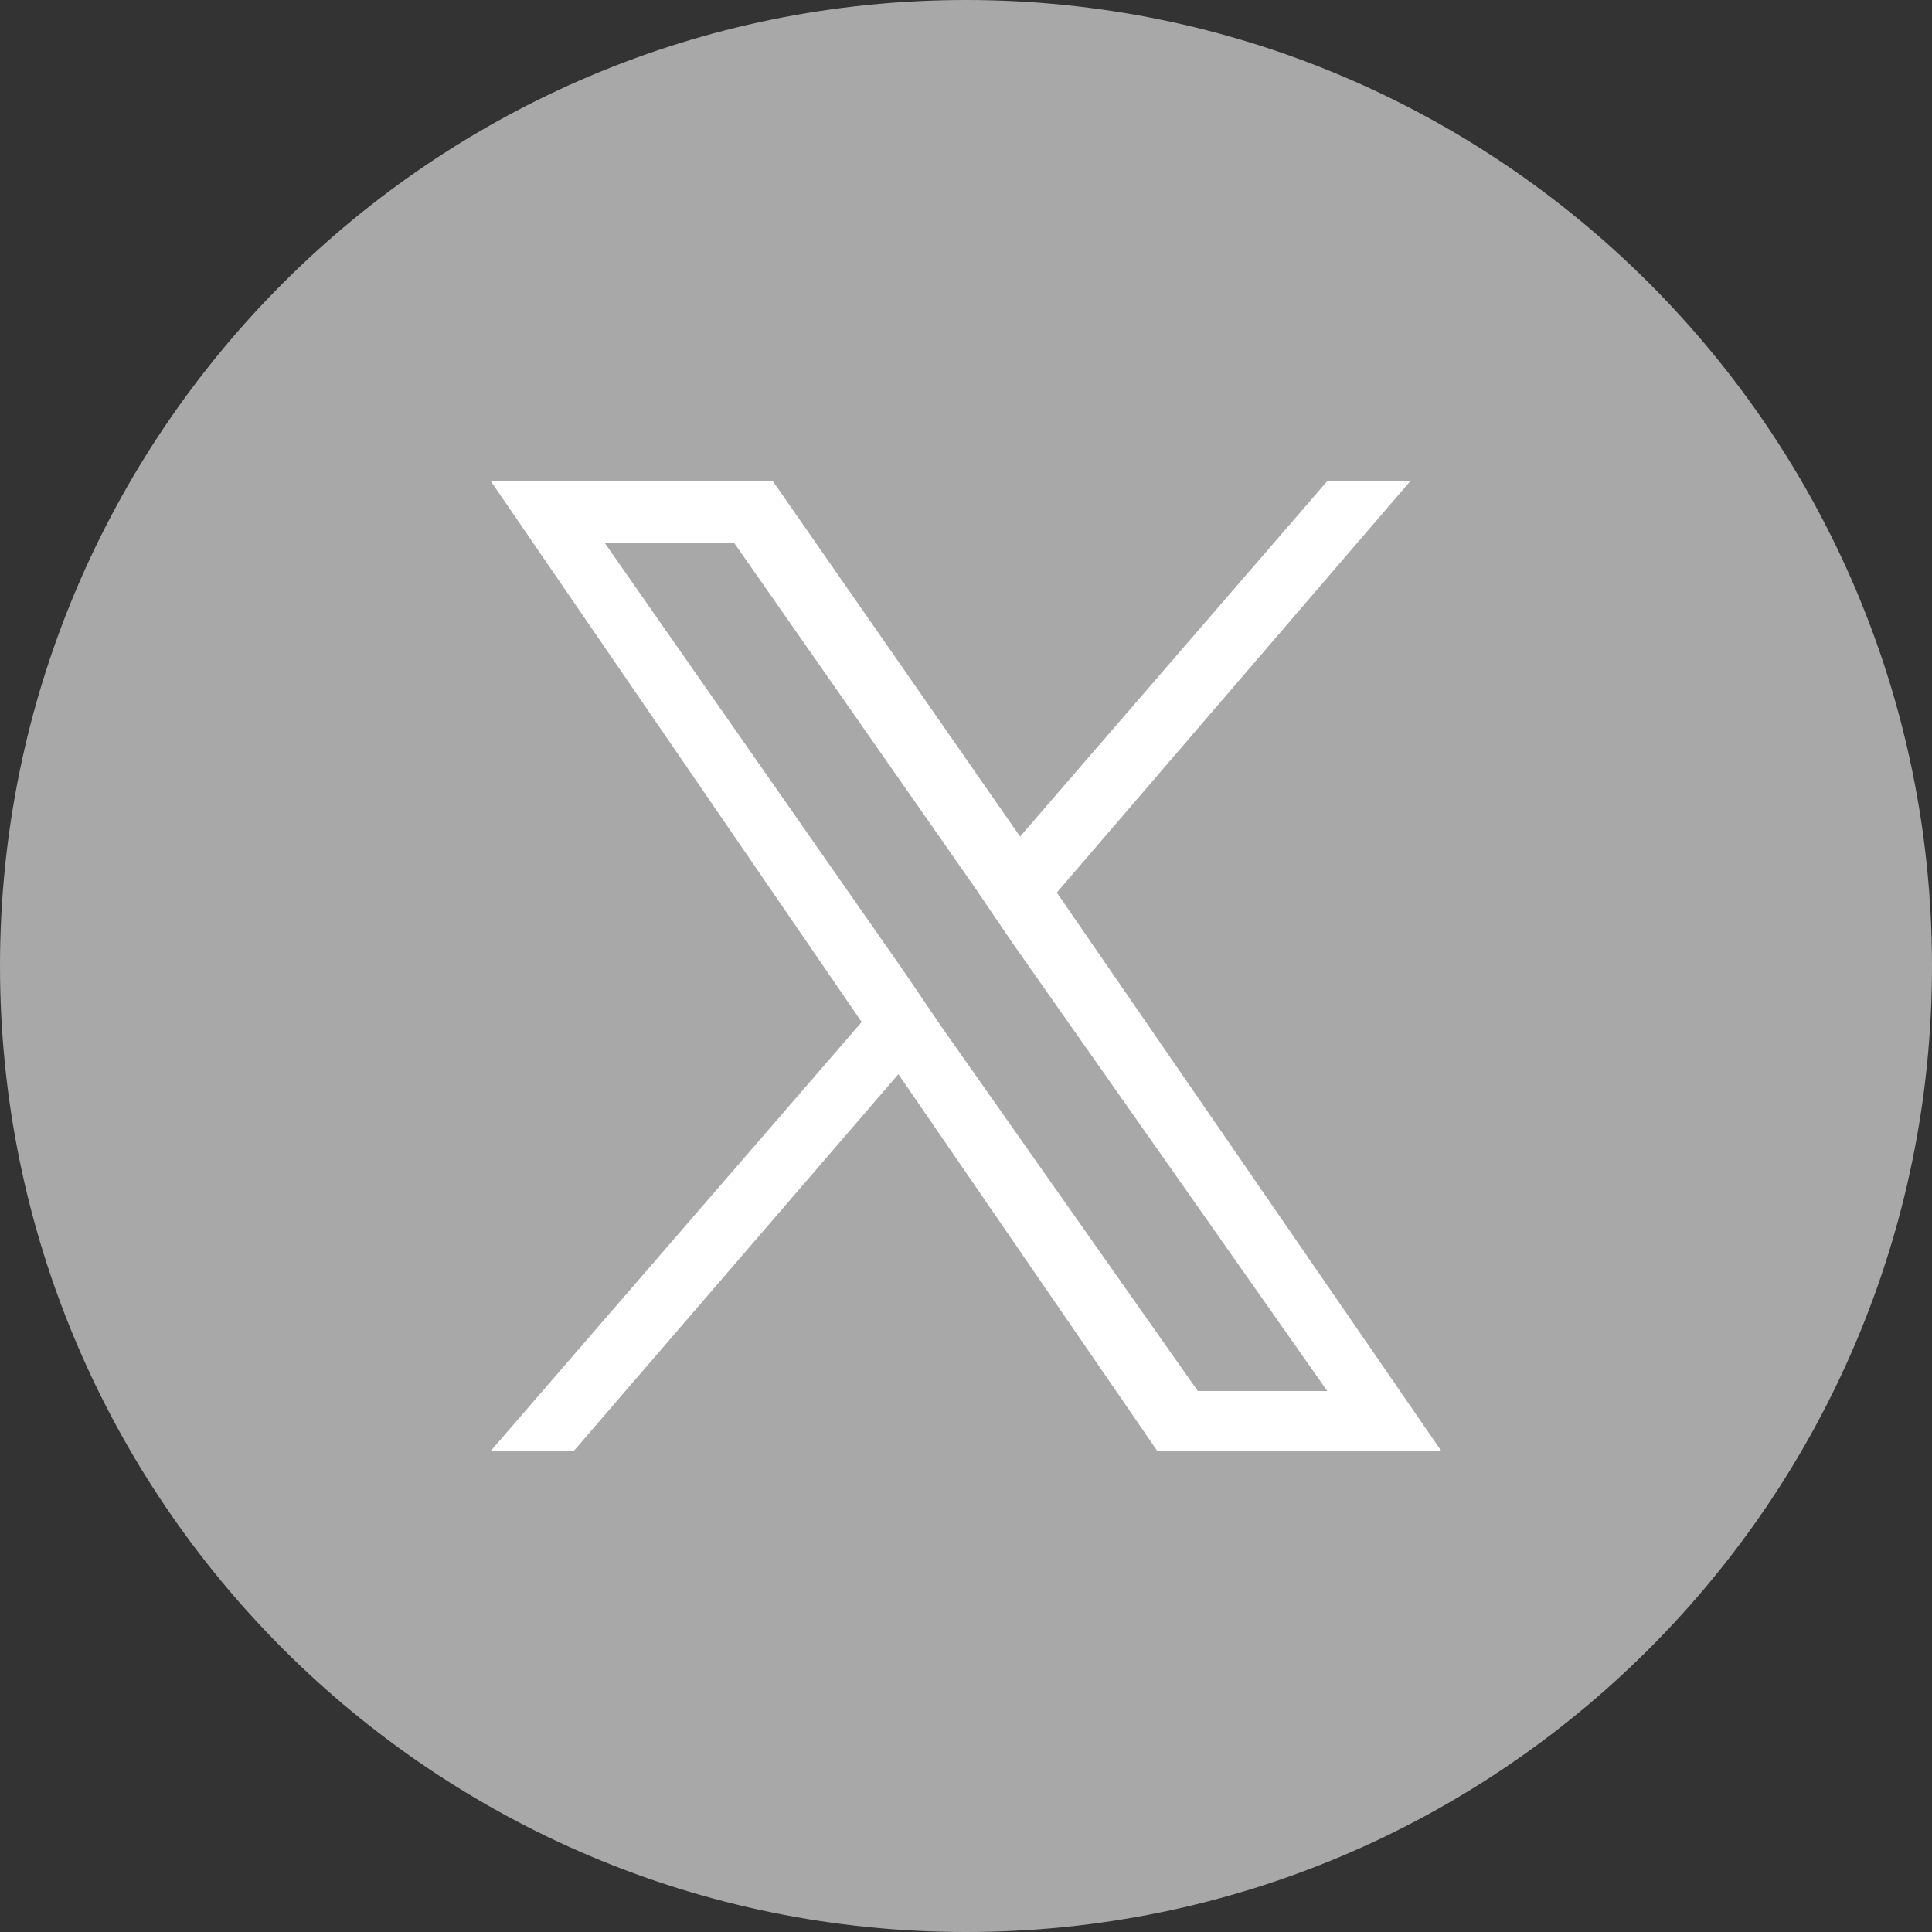
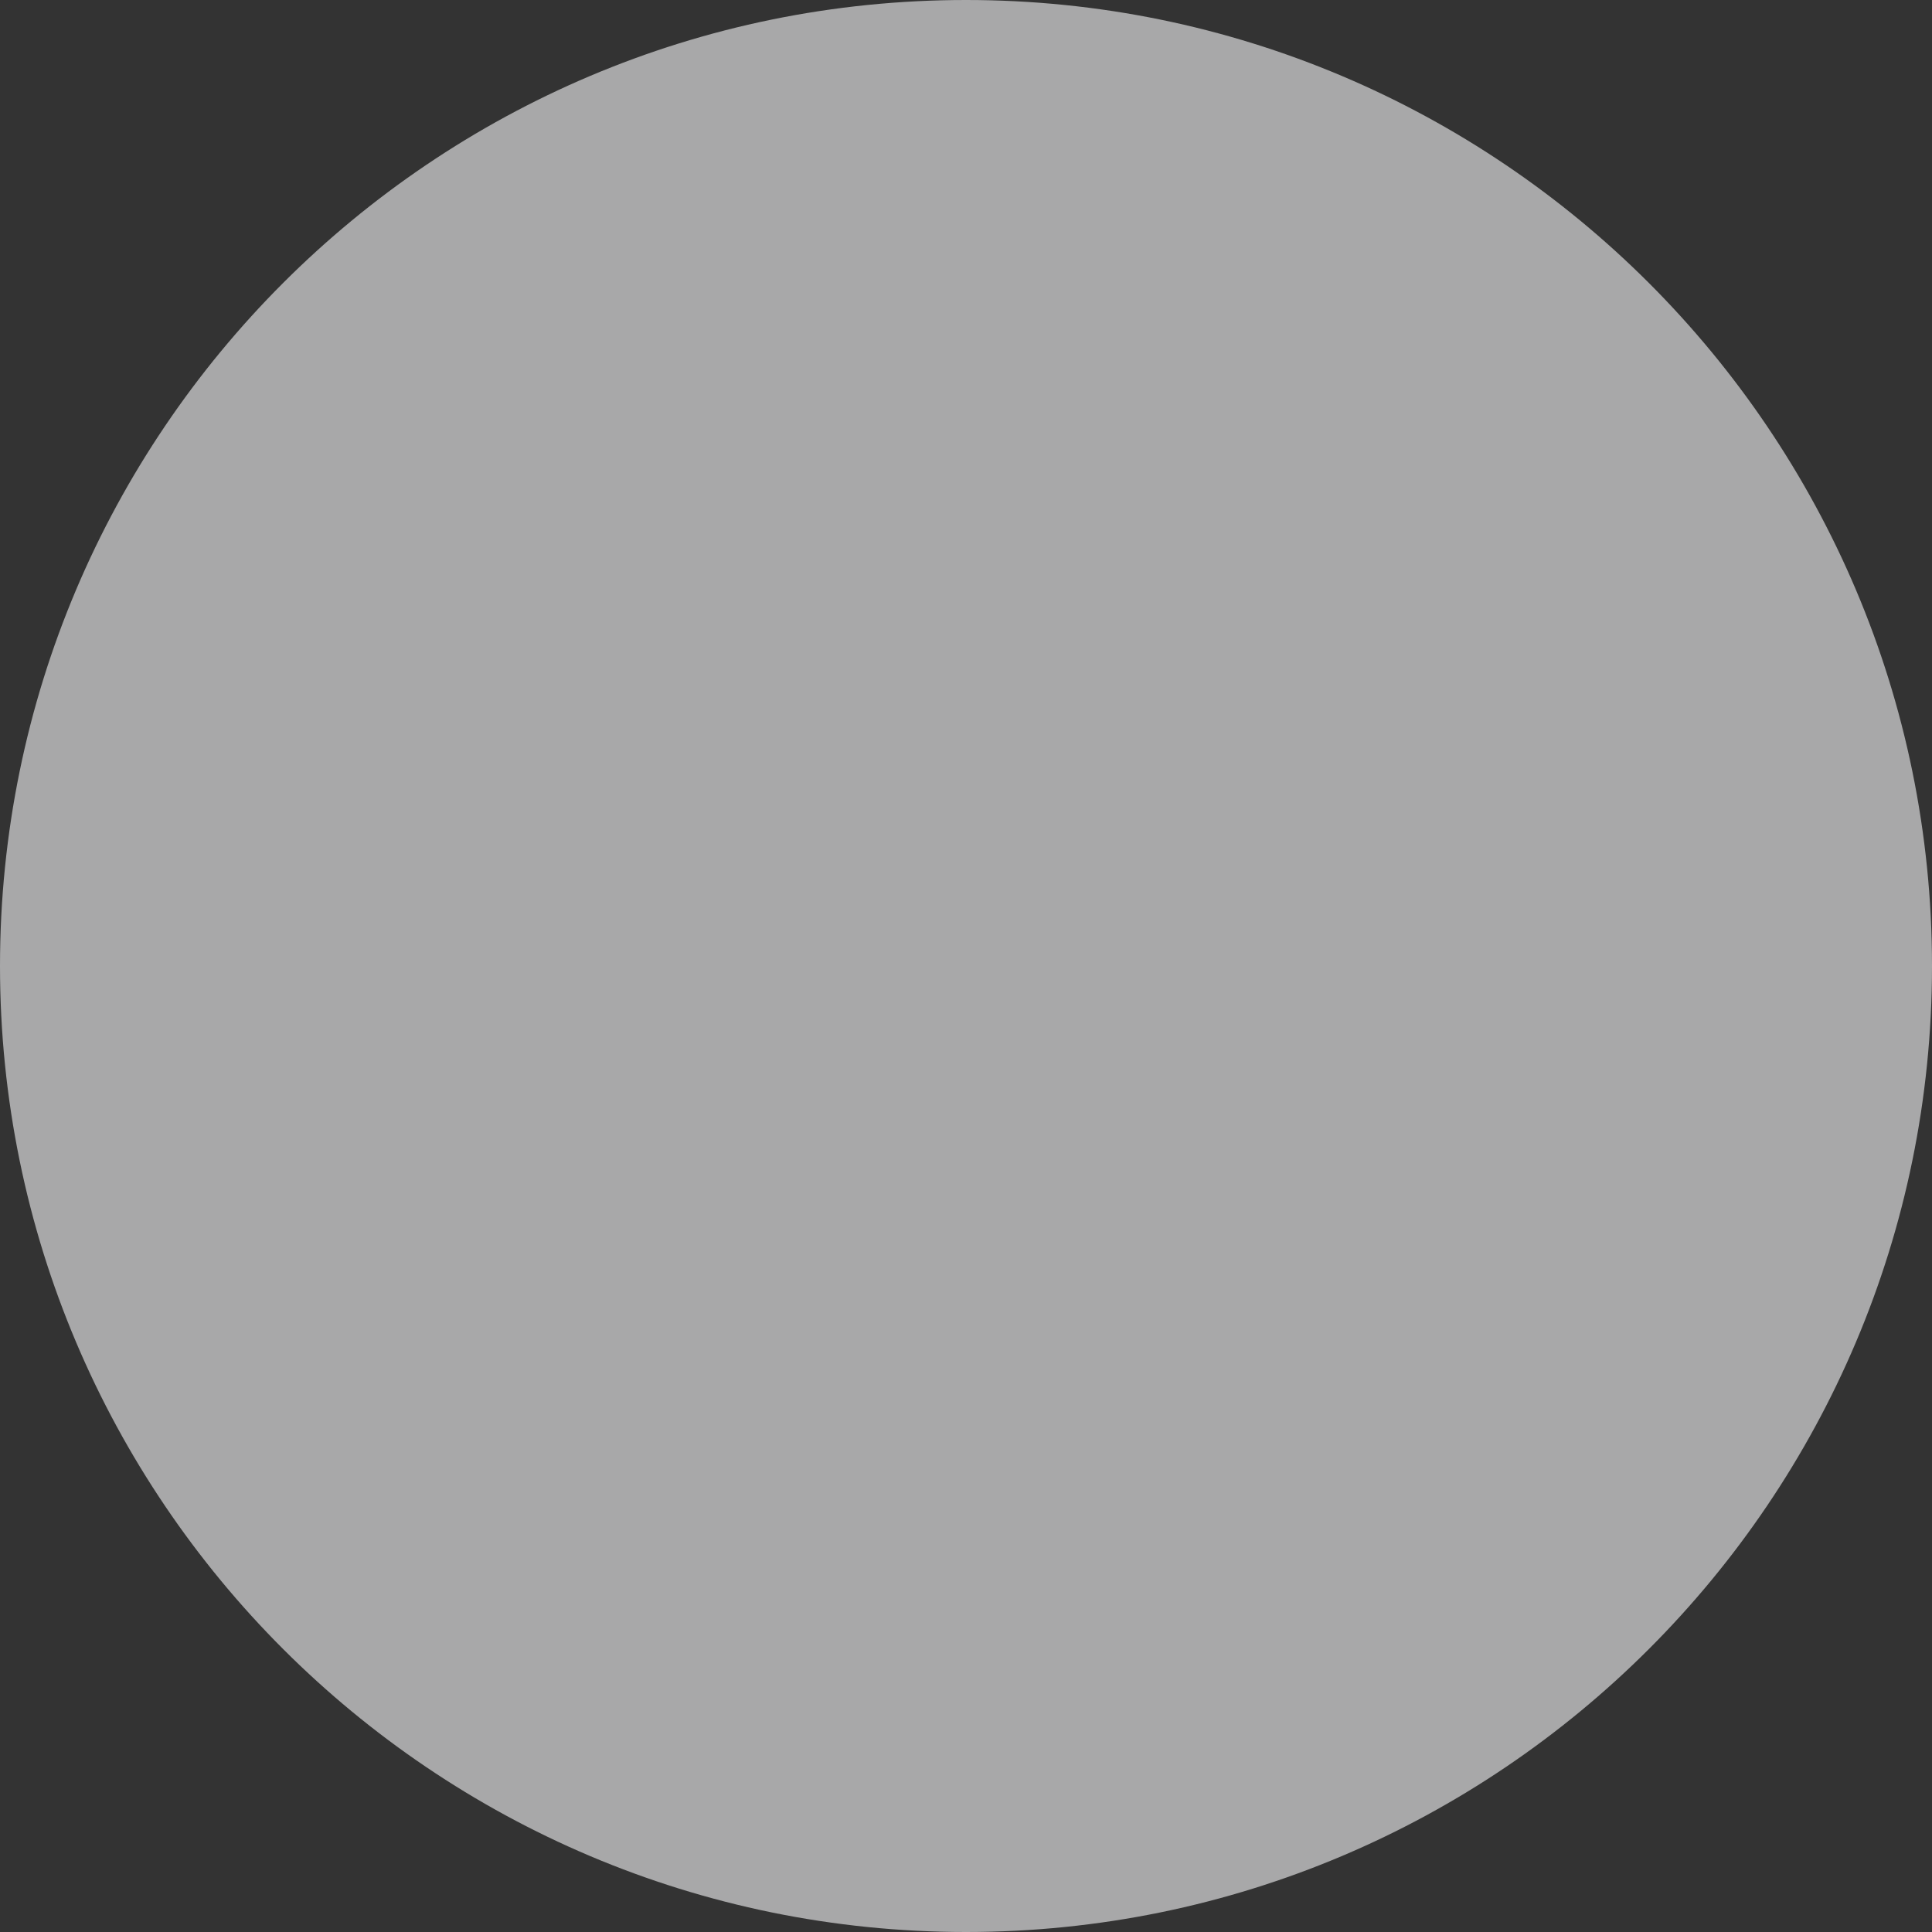
<svg xmlns="http://www.w3.org/2000/svg" width="50" height="50" viewBox="0 0 50 50" fill="none">
  <rect x="0" y="0" width="50" height="50" fill="#333333" stroke="none" />
  <path d="M25 50C38.8 50 50 38.8 50 25C50 11.2 38.8 0 25 0C11.2 0 0 11.2 0 25C0 38.8 11.2 50 25 50Z" fill="#A8A8A9" />
-   <path d="M24.35 26.55L23.4 25.15L15.65 14.05H19L25.25 23L26.2 24.4L34.35 36H31L24.35 26.55ZM27.35 23.1L36.5 12.45H34.35L26.4 21.65L20 12.45H12.7L22.3 26.45L12.7 37.55H14.85L23.25 27.8L29.95 37.55H37.3L27.35 23.1Z" fill="white" />
</svg>